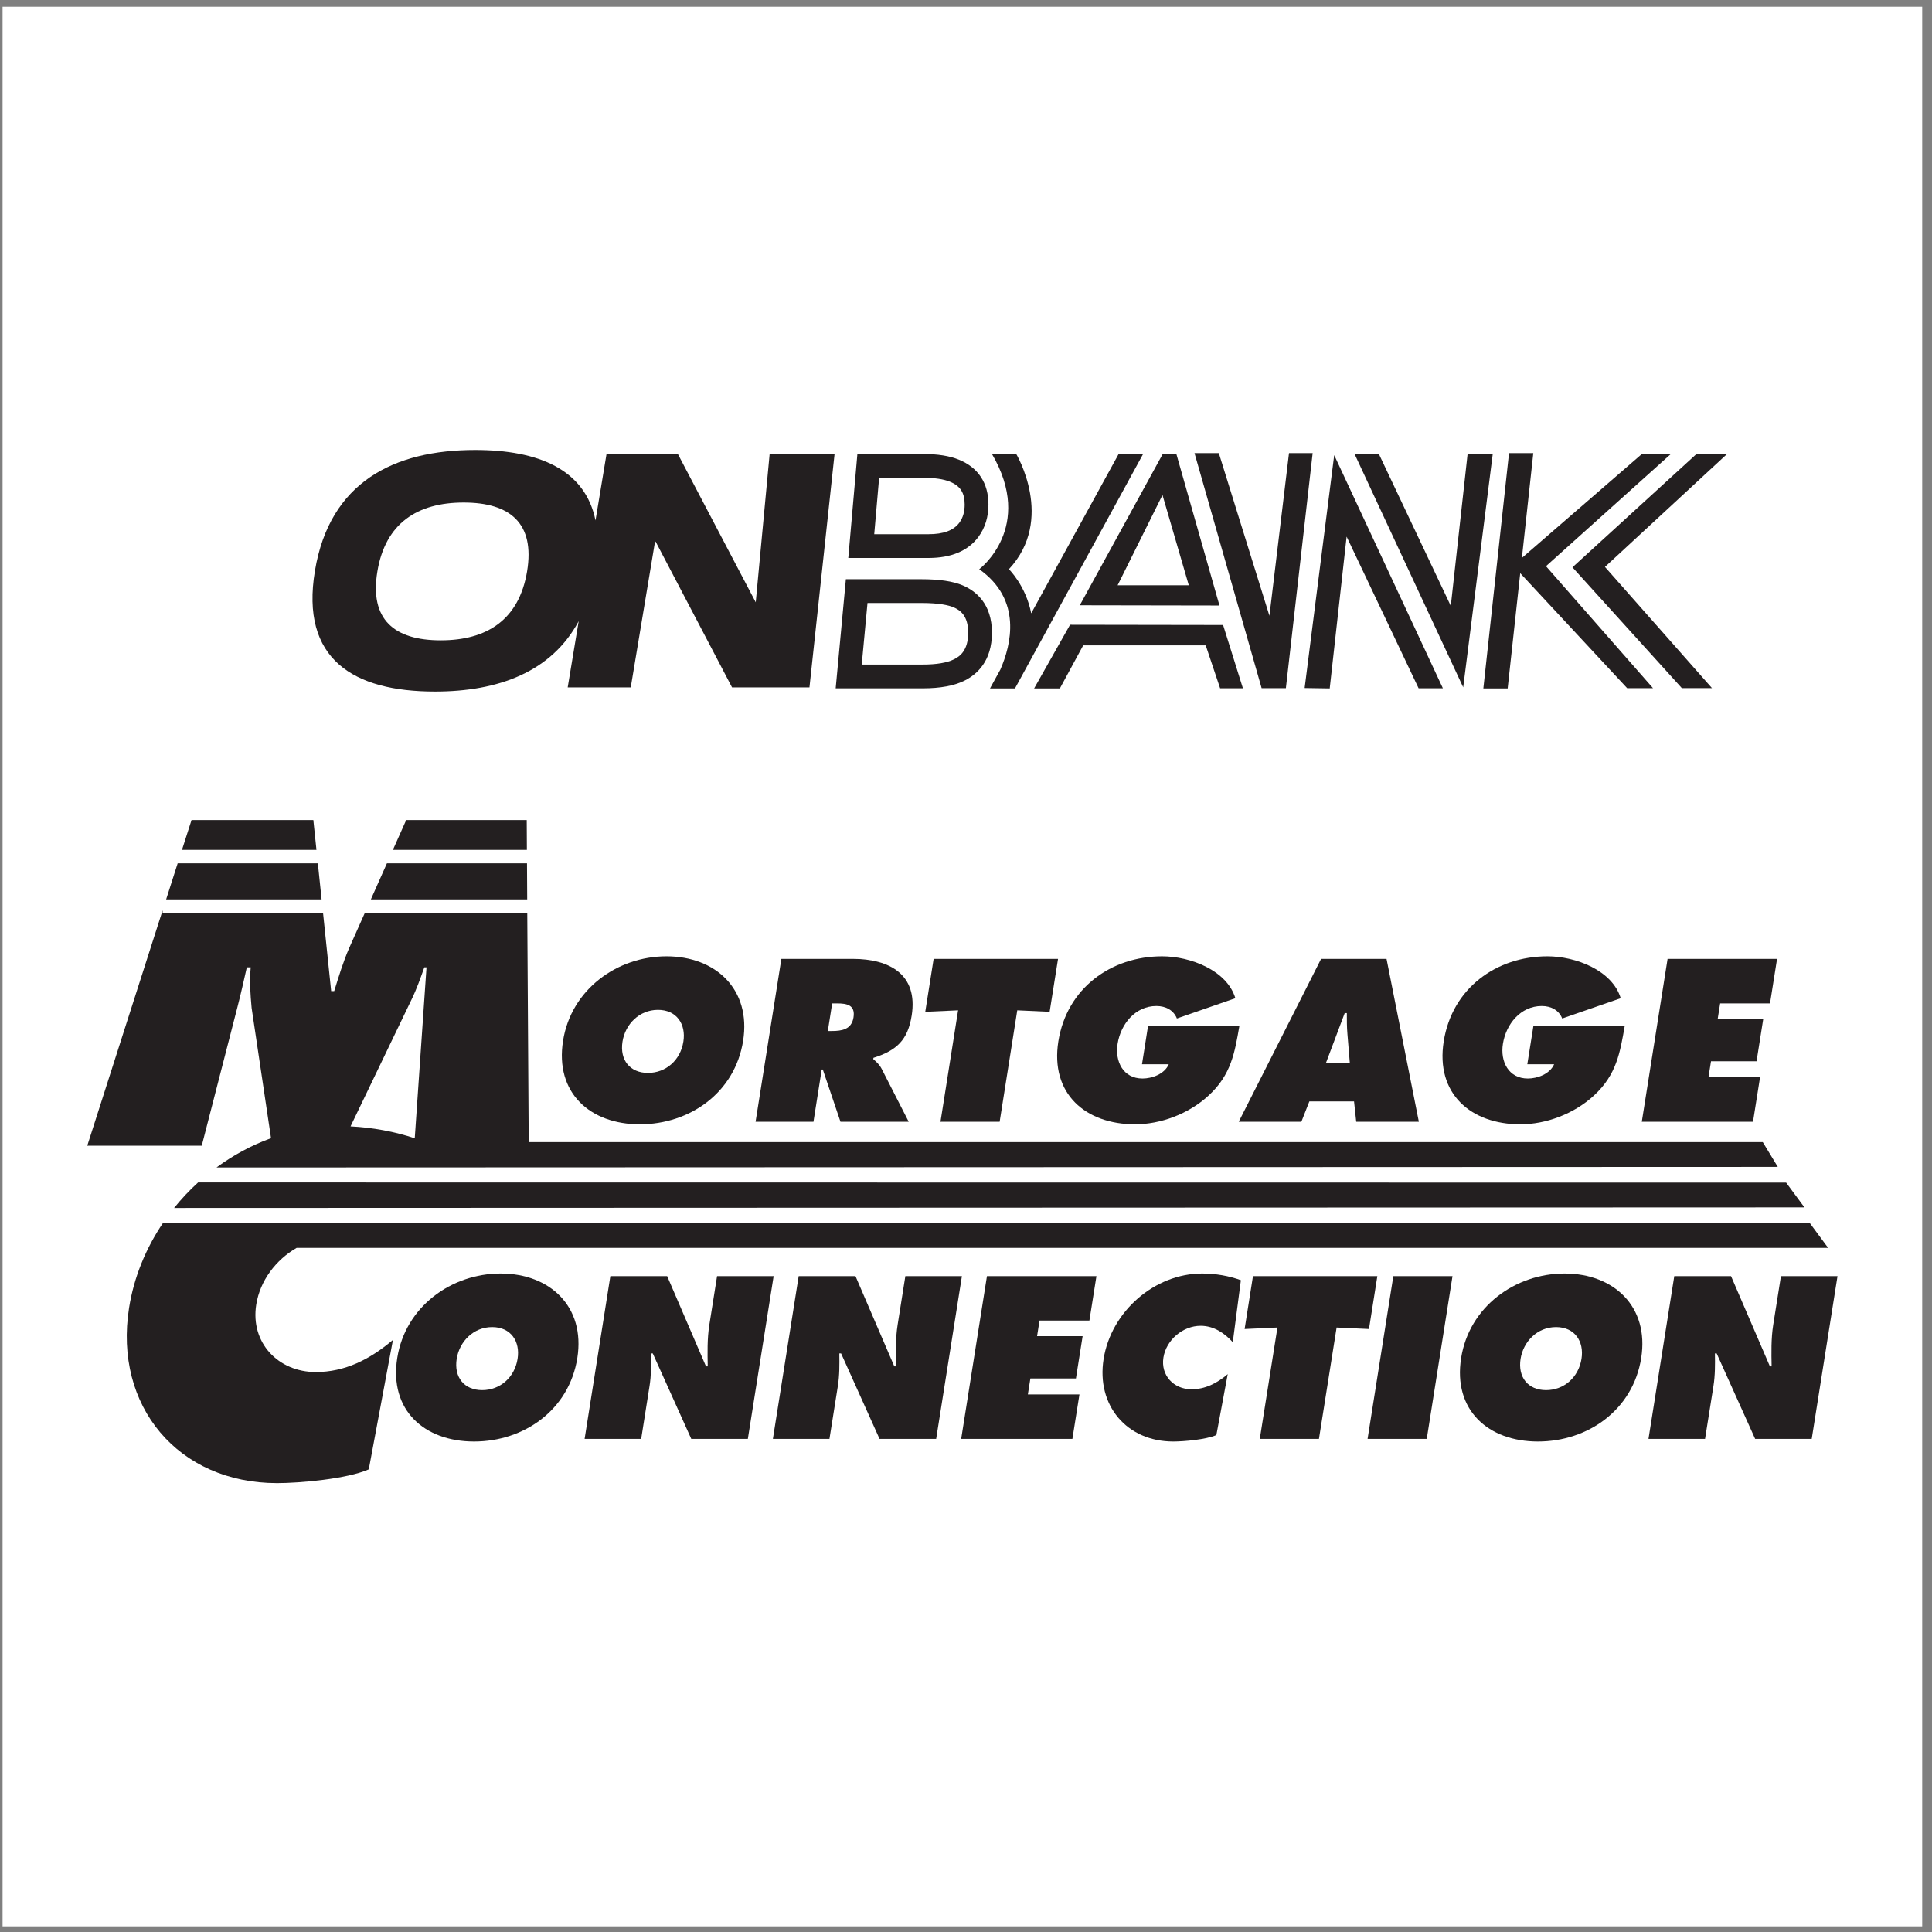
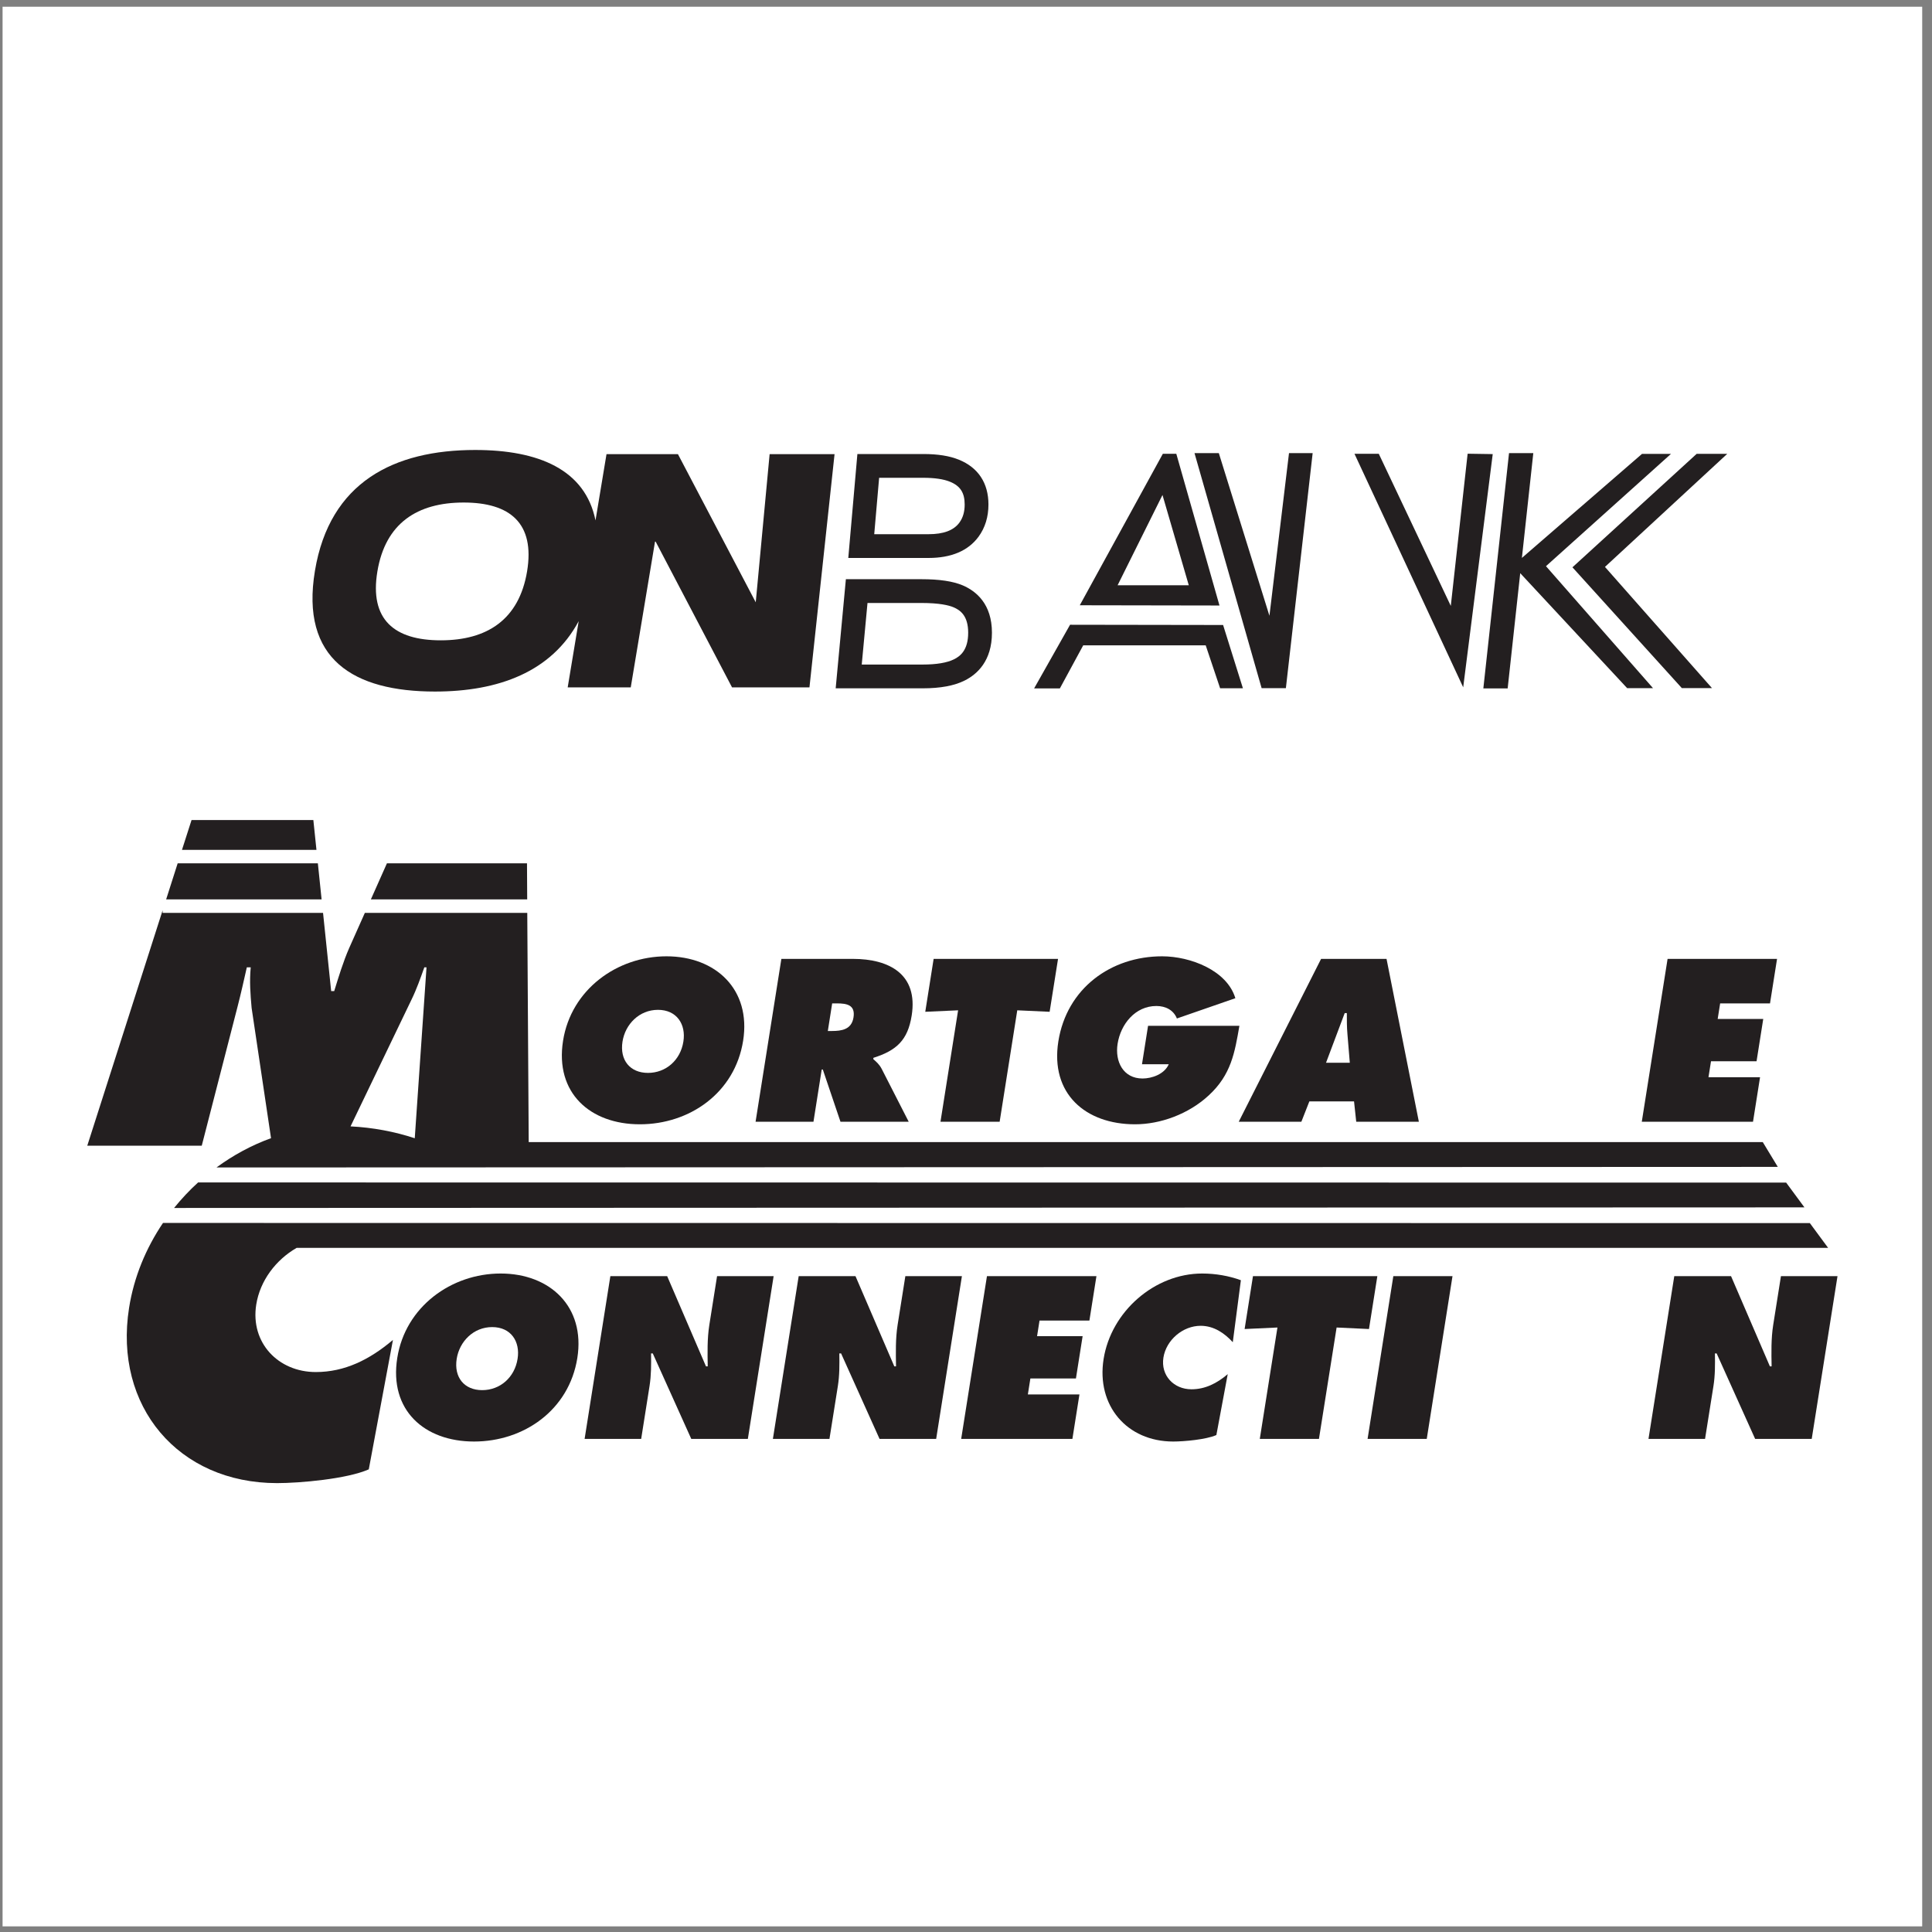
<svg xmlns="http://www.w3.org/2000/svg" width="194pt" height="194pt" viewBox="0 0 194 194" version="1.1">
  <rect x="0" y="0" width="194" height="194" fill="#808080" stroke="none" />
  <g id="surface1">
    <path style=" stroke:none;fill-rule:evenodd;fill:rgb(100%,100%,100%);fill-opacity:1;" d="M 0.258 0.676 L 193.016 0.676 L 193.016 193.434 L 0.258 193.434 L 0.258 0.676 " />
    <path style=" stroke:none;fill-rule:evenodd;fill:rgb(13.699%,12.199%,12.5%);fill-opacity:1;" d="M 74.621 104.504 C 73.789 109.754 69.238 112.895 64.25 112.895 C 59.266 112.895 55.707 109.754 56.539 104.504 C 57.352 99.367 61.957 96.027 66.922 96.027 C 71.887 96.027 75.434 99.367 74.621 104.504 " />
    <path style=" stroke:none;fill-rule:evenodd;fill:rgb(100%,100%,100%);fill-opacity:1;" d="M 62.508 104.59 C 62.215 106.457 63.27 107.734 65.066 107.734 C 66.867 107.734 68.328 106.457 68.621 104.59 C 68.898 102.855 67.957 101.402 66.07 101.402 C 64.184 101.402 62.781 102.855 62.508 104.59 " />
    <path style=" stroke:none;fill-rule:evenodd;fill:rgb(13.699%,12.199%,12.5%);fill-opacity:1;" d="M 78.461 96.285 L 85.637 96.285 C 89.324 96.285 92.199 97.848 91.547 101.969 C 91.156 104.441 90.035 105.48 87.707 106.219 L 87.688 106.348 C 87.953 106.586 88.281 106.848 88.531 107.324 L 91.246 112.637 L 84.395 112.637 L 82.621 107.391 L 82.512 107.391 L 81.684 112.637 L 75.871 112.637 L 78.461 96.285 " />
    <path style=" stroke:none;fill-rule:evenodd;fill:rgb(100%,100%,100%);fill-opacity:1;" d="M 83.125 103.527 L 83.535 103.527 C 84.512 103.527 85.512 103.379 85.703 102.164 C 85.902 100.906 85.039 100.754 84.02 100.754 L 83.562 100.754 L 83.125 103.527 " />
    <path style=" stroke:none;fill-rule:evenodd;fill:rgb(13.699%,12.199%,12.5%);fill-opacity:1;" d="M 93.75 96.285 L 106.242 96.285 L 105.398 101.598 L 102.148 101.449 L 100.379 112.637 L 94.438 112.637 L 96.207 101.449 L 92.91 101.598 L 93.75 96.285 " />
    <path style=" stroke:none;fill-rule:evenodd;fill:rgb(13.699%,12.199%,12.5%);fill-opacity:1;" d="M 124.453 103.008 C 123.988 105.676 123.637 107.91 121.375 109.992 C 119.344 111.875 116.516 112.895 113.977 112.895 C 108.988 112.895 105.445 109.816 106.273 104.57 C 107.121 99.234 111.555 96.027 116.691 96.027 C 119.531 96.027 123.211 97.438 124.047 100.234 L 118.176 102.27 C 117.852 101.449 117.074 101.016 116.117 101.016 C 113.992 101.016 112.535 102.836 112.223 104.809 C 111.938 106.609 112.797 108.297 114.727 108.297 C 115.66 108.297 116.922 107.867 117.359 106.867 L 114.672 106.867 L 115.281 103.008 L 124.453 103.008 " />
    <path style=" stroke:none;fill-rule:evenodd;fill:rgb(13.699%,12.199%,12.5%);fill-opacity:1;" d="M 130.676 112.637 L 124.387 112.637 L 132.656 96.285 L 139.227 96.285 L 142.473 112.637 L 136.184 112.637 L 135.965 110.598 L 131.477 110.598 L 130.676 112.637 " />
    <path style=" stroke:none;fill-rule:evenodd;fill:rgb(100%,100%,100%);fill-opacity:1;" d="M 135.539 106.715 L 135.301 103.832 C 135.238 103.141 135.242 102.422 135.242 101.73 L 135.027 101.73 L 133.152 106.715 L 135.539 106.715 " />
-     <path style=" stroke:none;fill-rule:evenodd;fill:rgb(13.699%,12.199%,12.5%);fill-opacity:1;" d="M 163.148 103.008 C 162.68 105.676 162.328 107.91 160.066 109.992 C 158.035 111.875 155.207 112.895 152.672 112.895 C 147.684 112.895 144.137 109.816 144.969 104.57 C 145.812 99.234 150.246 96.027 155.383 96.027 C 158.227 96.027 161.902 97.438 162.742 100.234 L 156.867 102.27 C 156.543 101.449 155.766 101.016 154.812 101.016 C 152.688 101.016 151.227 102.836 150.914 104.809 C 150.629 106.609 151.488 108.297 153.418 108.297 C 154.352 108.297 155.613 107.867 156.055 106.867 L 153.363 106.867 L 153.977 103.008 L 163.148 103.008 " />
    <path style=" stroke:none;fill-rule:evenodd;fill:rgb(13.699%,12.199%,12.5%);fill-opacity:1;" d="M 167.449 96.285 L 178.441 96.285 L 177.734 100.754 L 172.727 100.754 L 172.48 102.316 L 177.055 102.316 L 176.383 106.566 L 171.809 106.566 L 171.555 108.168 L 176.734 108.168 L 176.027 112.637 L 164.859 112.637 L 167.449 96.285 " />
    <path style=" stroke:none;fill-rule:evenodd;fill:rgb(13.699%,12.199%,12.5%);fill-opacity:1;" d="M 57.973 136.359 C 57.141 141.605 52.59 144.75 47.602 144.75 C 42.613 144.75 39.059 141.605 39.891 136.359 C 40.703 131.219 45.309 127.879 50.273 127.879 C 55.238 127.879 58.785 131.219 57.973 136.359 " />
    <path style=" stroke:none;fill-rule:evenodd;fill:rgb(100%,100%,100%);fill-opacity:1;" d="M 45.859 136.445 C 45.566 138.309 46.621 139.59 48.418 139.59 C 50.219 139.59 51.68 138.309 51.973 136.445 C 52.25 134.711 51.309 133.258 49.422 133.258 C 47.535 133.258 46.133 134.711 45.859 136.445 " />
    <path style=" stroke:none;fill-rule:evenodd;fill:rgb(13.699%,12.199%,12.5%);fill-opacity:1;" d="M 61.289 128.141 L 66.992 128.141 L 70.891 137.203 L 71.066 137.203 C 71.043 135.84 71.008 134.43 71.227 133.039 L 72.004 128.141 L 77.684 128.141 L 75.094 144.488 L 69.414 144.488 L 65.547 135.902 L 65.375 135.902 C 65.391 137.031 65.395 138.094 65.223 139.176 L 64.383 144.488 L 58.703 144.488 L 61.289 128.141 " />
    <path style=" stroke:none;fill-rule:evenodd;fill:rgb(13.699%,12.199%,12.5%);fill-opacity:1;" d="M 80.199 128.141 L 85.902 128.141 L 89.801 137.203 L 89.973 137.203 C 89.953 135.84 89.914 134.43 90.133 133.039 L 90.91 128.141 L 96.59 128.141 L 94.004 144.488 L 88.32 144.488 L 84.457 135.902 L 84.281 135.902 C 84.297 137.031 84.305 138.094 84.133 139.176 L 83.289 144.488 L 77.609 144.488 L 80.199 128.141 " />
    <path style=" stroke:none;fill-rule:evenodd;fill:rgb(13.699%,12.199%,12.5%);fill-opacity:1;" d="M 99.105 128.141 L 110.098 128.141 L 109.391 132.605 L 104.383 132.605 L 104.137 134.168 L 108.711 134.168 L 108.039 138.418 L 103.465 138.418 L 103.211 140.023 L 108.391 140.023 L 107.684 144.488 L 96.516 144.488 L 99.105 128.141 " />
    <path style=" stroke:none;fill-rule:evenodd;fill:rgb(13.699%,12.199%,12.5%);fill-opacity:1;" d="M 123.789 134.777 C 122.977 133.887 121.906 133.129 120.562 133.129 C 118.785 133.129 117.109 134.539 116.824 136.316 C 116.539 138.113 117.859 139.504 119.641 139.504 C 121.004 139.504 122.184 138.918 123.281 137.984 L 122.141 144.098 C 121.117 144.555 118.871 144.75 117.809 144.75 C 113.148 144.75 110.078 141.129 110.816 136.469 C 111.574 131.695 115.93 127.879 120.719 127.879 C 122.062 127.879 123.414 128.117 124.602 128.551 L 123.789 134.777 " />
    <path style=" stroke:none;fill-rule:evenodd;fill:rgb(13.699%,12.199%,12.5%);fill-opacity:1;" d="M 125.816 128.141 L 138.305 128.141 L 137.465 133.453 L 134.215 133.301 L 132.441 144.488 L 126.5 144.488 L 128.273 133.301 L 124.977 133.453 L 125.816 128.141 " />
    <path style=" stroke:none;fill-rule:evenodd;fill:rgb(13.699%,12.199%,12.5%);fill-opacity:1;" d="M 139.91 128.141 L 145.852 128.141 L 143.266 144.488 L 137.324 144.488 L 139.91 128.141 " />
-     <path style=" stroke:none;fill-rule:evenodd;fill:rgb(13.699%,12.199%,12.5%);fill-opacity:1;" d="M 164.801 136.359 C 163.973 141.605 159.418 144.75 154.43 144.75 C 149.445 144.75 145.887 141.605 146.719 136.359 C 147.531 131.219 152.137 127.879 157.102 127.879 C 162.066 127.879 165.613 131.219 164.801 136.359 " />
    <path style=" stroke:none;fill-rule:evenodd;fill:rgb(100%,100%,100%);fill-opacity:1;" d="M 152.688 136.445 C 152.395 138.309 153.449 139.59 155.246 139.59 C 157.047 139.59 158.508 138.309 158.805 136.445 C 159.078 134.711 158.137 133.258 156.25 133.258 C 154.363 133.258 152.965 134.711 152.688 136.445 " />
    <path style=" stroke:none;fill-rule:evenodd;fill:rgb(13.699%,12.199%,12.5%);fill-opacity:1;" d="M 168.121 128.141 L 173.82 128.141 L 177.723 137.203 L 177.895 137.203 C 177.871 135.84 177.836 134.43 178.055 133.039 L 178.832 128.141 L 184.512 128.141 L 181.922 144.488 L 176.242 144.488 L 172.375 135.902 L 172.203 135.902 C 172.219 137.031 172.227 138.094 172.055 139.176 L 171.211 144.488 L 165.531 144.488 L 168.121 128.141 " />
    <path style=" stroke:none;fill-rule:evenodd;fill:rgb(13.699%,12.199%,12.5%);fill-opacity:1;" d="M 178.516 117.172 L 177.008 114.684 L 53.09 114.684 L 52.945 91.664 L 36.637 91.664 L 35.07 95.18 C 34.461 96.57 34.004 98.086 33.559 99.52 L 33.254 99.52 L 32.438 91.664 L 16.328 91.664 L 16.328 91.414 L 8.762 115.047 L 20.258 115.047 L 23.855 101.078 C 24.191 99.777 24.492 98.434 24.785 97.133 L 25.176 97.133 C 25.043 98.52 25.141 99.82 25.266 101.211 L 27.215 114.289 C 25.262 114.996 23.418 115.996 21.738 117.23 L 178.516 117.172 " />
    <path style=" stroke:none;fill-rule:evenodd;fill:rgb(100%,100%,100%);fill-opacity:1;" d="M 41.316 100.387 C 41.828 99.344 42.223 98.219 42.609 97.133 L 42.828 97.133 L 41.648 114.297 C 39.633 113.629 37.43 113.215 35.199 113.105 L 41.316 100.387 " />
    <path style=" stroke:none;fill-rule:evenodd;fill:rgb(13.699%,12.199%,12.5%);fill-opacity:1;" d="M 181.191 121.238 L 179.355 118.75 L 19.891 118.734 C 19.023 119.523 18.219 120.383 17.48 121.297 L 181.191 121.238 " />
    <path style=" stroke:none;fill-rule:evenodd;fill:rgb(13.699%,12.199%,12.5%);fill-opacity:1;" d="M 181.734 122.816 L 16.367 122.801 C 14.652 125.34 13.449 128.234 12.961 131.324 C 11.395 141.23 17.918 148.926 27.824 148.926 C 30.082 148.926 34.848 148.512 37.031 147.543 L 39.457 134.547 C 37.113 136.531 34.613 137.773 31.711 137.773 C 27.93 137.773 25.125 134.824 25.73 131 C 26.113 128.59 27.703 126.504 29.785 125.305 L 183.57 125.305 L 181.734 122.816 " />
    <path style=" stroke:none;fill-rule:evenodd;fill:rgb(13.699%,12.199%,12.5%);fill-opacity:1;" d="M 52.918 86.691 L 38.852 86.691 L 37.242 90.309 L 52.938 90.309 L 52.918 86.691 " />
-     <path style=" stroke:none;fill-rule:evenodd;fill:rgb(13.699%,12.199%,12.5%);fill-opacity:1;" d="M 52.891 82.344 L 40.789 82.344 L 39.453 85.34 L 52.906 85.34 L 52.891 82.344 " />
    <path style=" stroke:none;fill-rule:evenodd;fill:rgb(13.699%,12.199%,12.5%);fill-opacity:1;" d="M 31.465 82.344 L 19.234 82.344 L 18.273 85.34 L 31.777 85.34 L 31.465 82.344 " />
    <path style=" stroke:none;fill-rule:evenodd;fill:rgb(13.699%,12.199%,12.5%);fill-opacity:1;" d="M 31.918 86.691 L 17.84 86.691 L 16.684 90.309 L 32.293 90.309 L 31.918 86.691 " />
    <path style=" stroke:none;fill-rule:evenodd;fill:rgb(13.699%,12.199%,12.5%);fill-opacity:1;" d="M 77.281 45.602 L 75.887 60.48 L 68.074 45.602 L 60.902 45.602 L 59.797 52.258 C 58.762 47.152 54.086 45.184 47.715 45.184 C 39.559 45.184 33.105 48.41 31.625 57.312 C 30.141 66.215 35.52 69.441 43.676 69.441 C 50.043 69.441 55.375 67.473 58.109 62.371 L 57.004 69.023 L 63.336 69.023 L 65.773 54.387 L 65.836 54.387 L 73.508 69.023 L 81.281 69.023 L 83.801 45.602 L 77.281 45.602 " />
    <path style=" stroke:none;fill-rule:evenodd;fill:rgb(13.699%,12.199%,12.5%);fill-opacity:1;" d="M 107.449 62.734 L 103.84 69.125 L 106.426 69.125 L 108.77 64.801 L 121.07 64.801 L 122.516 69.109 L 124.805 69.109 L 122.816 62.758 L 107.449 62.734 " />
    <path style=" stroke:none;fill-rule:evenodd;fill:rgb(13.699%,12.199%,12.5%);fill-opacity:1;" d="M 108.426 60.777 L 116.766 45.566 L 118.117 45.566 L 122.453 60.801 L 108.426 60.777 " />
    <path style=" stroke:none;fill-rule:evenodd;fill:rgb(100%,100%,100%);fill-opacity:1;" d="M 46.559 50.461 C 41.906 50.461 38.699 52.535 37.895 57.379 C 37.086 62.223 39.602 64.297 44.258 64.297 C 48.91 64.297 52.117 62.223 52.926 57.379 C 53.73 52.535 51.215 50.461 46.559 50.461 " />
    <path style=" stroke:none;fill-rule:evenodd;fill:rgb(13.699%,12.199%,12.5%);fill-opacity:1;" d="M 96.676 58.781 C 95.688 58.363 94.328 58.16 92.516 58.16 L 84.938 58.16 L 83.914 69.117 L 92.648 69.117 C 94.434 69.117 95.816 68.859 96.871 68.332 C 98.117 67.707 99.605 66.371 99.605 63.535 C 99.605 60.641 98.012 59.355 96.676 58.781 " />
    <path style=" stroke:none;fill-rule:evenodd;fill:rgb(100%,100%,100%);fill-opacity:1;" d="M 95.805 66.199 C 95.098 66.551 94.035 66.73 92.648 66.73 L 86.531 66.73 L 87.109 60.547 L 92.516 60.547 C 94.34 60.547 95.277 60.781 95.742 60.977 C 96.43 61.27 97.219 61.828 97.219 63.535 C 97.219 65.289 96.414 65.895 95.805 66.199 " />
    <path style=" stroke:none;fill-rule:evenodd;fill:rgb(13.699%,12.199%,12.5%);fill-opacity:1;" d="M 96.285 46.16 C 95.344 45.777 94.172 45.59 92.707 45.59 L 86.094 45.59 L 85.18 56.027 L 93.234 56.027 C 95.527 56.027 97.219 55.309 98.262 53.891 C 98.922 52.984 99.254 51.902 99.254 50.66 C 99.254 48.508 98.227 46.949 96.285 46.16 " />
    <path style=" stroke:none;fill-rule:evenodd;fill:rgb(100%,100%,100%);fill-opacity:1;" d="M 96.336 52.48 C 95.762 53.258 94.746 53.641 93.234 53.641 L 87.785 53.641 L 88.277 47.977 L 92.707 47.977 C 93.844 47.977 94.742 48.109 95.387 48.371 C 96.426 48.793 96.867 49.48 96.867 50.66 C 96.867 51.395 96.695 51.988 96.336 52.48 " />
-     <path style=" stroke:none;fill-rule:evenodd;fill:rgb(13.699%,12.199%,12.5%);fill-opacity:1;" d="M 112.34 45.566 L 103.547 61.586 C 103.012 58.82 101.309 57.156 101.309 57.156 C 105.984 52.141 102.031 45.566 102.031 45.566 L 99.594 45.566 C 103.93 52.953 98.328 57.156 98.328 57.156 C 102.66 60.219 101.535 64.754 100.449 67.234 L 99.41 69.125 L 101.918 69.125 L 114.797 45.566 L 112.34 45.566 " />
    <path style=" stroke:none;fill-rule:evenodd;fill:rgb(100%,100%,100%);fill-opacity:1;" d="M 116.73 49.703 L 112.223 58.77 L 119.371 58.77 Z M 116.73 49.703 " />
    <path style=" stroke:none;fill-rule:evenodd;fill:rgb(13.699%,12.199%,12.5%);fill-opacity:1;" d="M 119.945 45.5 L 122.387 45.5 L 127.469 61.832 L 129.434 45.5 L 131.809 45.5 L 129.121 69.098 L 126.684 69.098 L 119.945 45.5 " />
-     <path style=" stroke:none;fill-rule:evenodd;fill:rgb(13.699%,12.199%,12.5%);fill-opacity:1;" d="M 131.004 69.086 L 133.523 69.125 L 135.219 53.883 L 142.449 69.113 L 144.887 69.113 L 133.973 45.703 L 131.004 69.086 " />
    <path style=" stroke:none;fill-rule:evenodd;fill:rgb(13.699%,12.199%,12.5%);fill-opacity:1;" d="M 149.891 45.598 L 147.371 45.559 L 145.68 60.84 L 138.449 45.566 L 136.008 45.566 L 146.926 69.016 L 149.891 45.598 " />
    <path style=" stroke:none;fill-rule:evenodd;fill:rgb(13.699%,12.199%,12.5%);fill-opacity:1;" d="M 167.789 45.578 L 164.879 45.578 L 152.82 56.023 L 153.965 45.5 L 151.527 45.5 L 148.949 69.125 L 151.391 69.125 L 152.652 57.555 L 163.387 69.098 L 165.984 69.098 L 155.238 56.852 L 167.789 45.578 " />
    <path style=" stroke:none;fill-rule:evenodd;fill:rgb(13.699%,12.199%,12.5%);fill-opacity:1;" d="M 170.367 45.574 L 173.438 45.574 L 161.16 56.926 L 171.906 69.094 L 168.879 69.094 L 157.895 56.965 L 170.367 45.574 " />
  </g>
</svg>